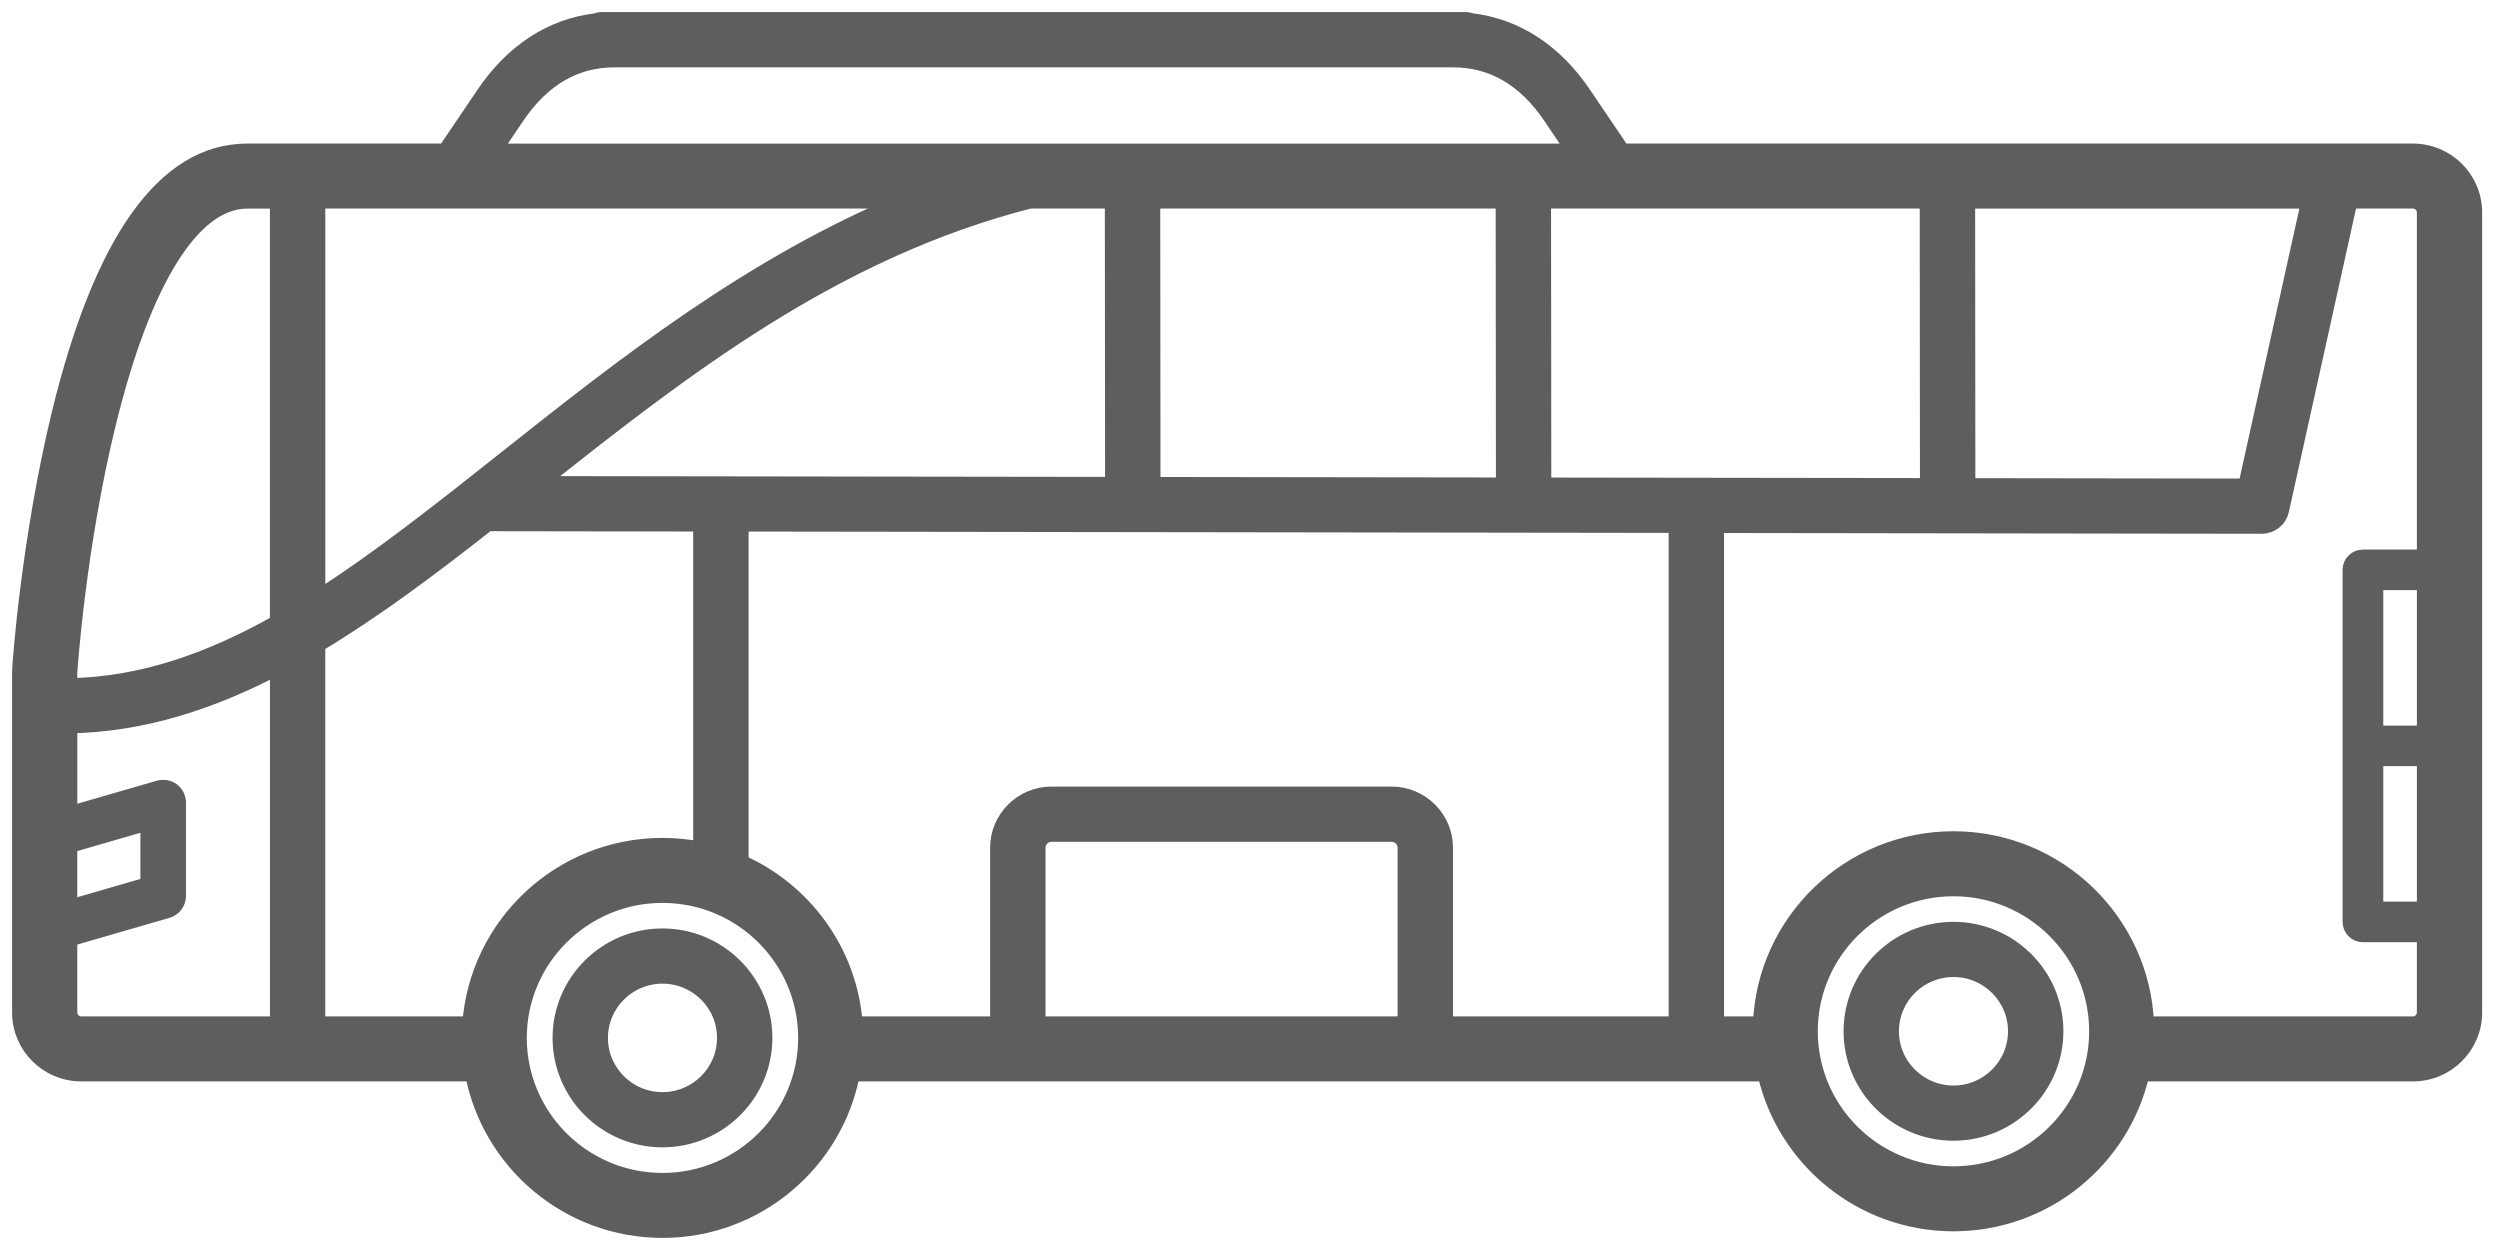
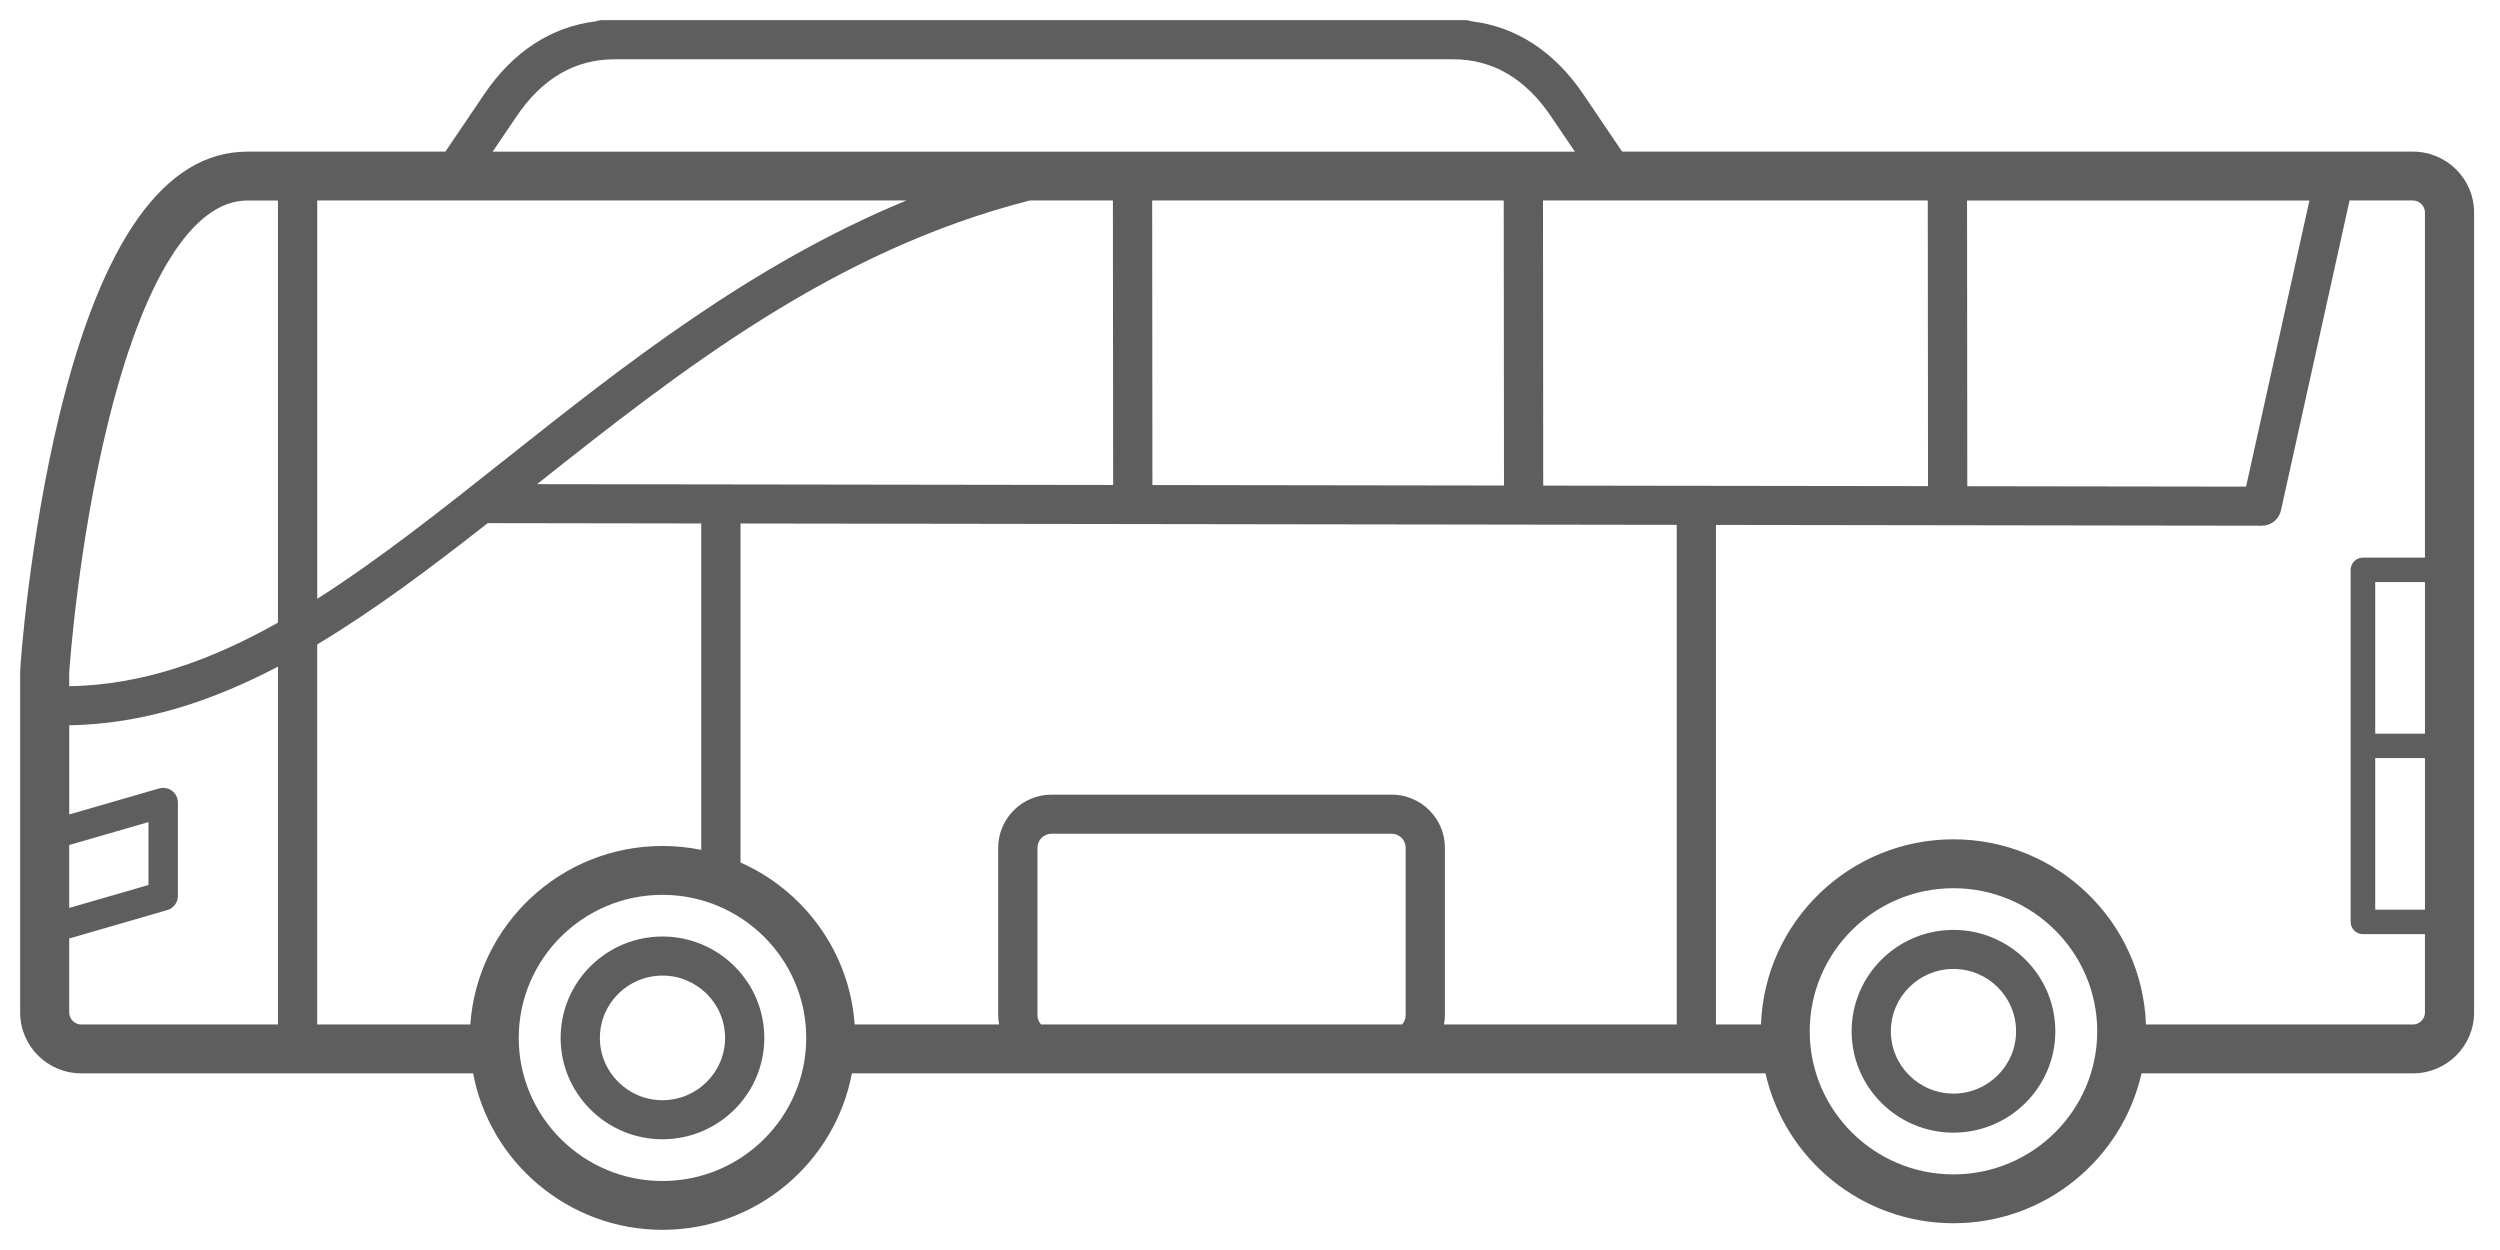
<svg xmlns="http://www.w3.org/2000/svg" width="124" height="62" viewBox="0 0 124 62" fill="none">
  <mask id="path-1-outside-1_1447_7230" maskUnits="userSpaceOnUse" x="0" y="0" width="124" height="62" fill="black">
    <rect fill="white" width="124" height="62" />
-     <path d="M119.684 7.521H80.458L78.534 4.677C77.102 2.56 75.2 1.324 72.992 1.057C72.9 1.029 72.811 1 72.71 1H29.839C29.738 1 29.648 1.029 29.557 1.057C27.35 1.324 25.447 2.558 24.014 4.677L22.091 7.521H12.266C8.18 7.521 5.044 11.919 2.945 20.593C1.466 26.71 1 32.933 1 33.331V50.223C1 51.886 2.36 53.238 4.029 53.238H23.466C24.298 57.65 28.191 61 32.86 61C37.529 61 41.423 57.649 42.254 53.238H87.568C88.526 57.487 92.341 60.673 96.894 60.673C101.447 60.673 105.261 57.487 106.22 53.238H119.685C121.356 53.238 122.714 51.886 122.714 50.223V10.536C122.714 8.873 121.355 7.521 119.684 7.521ZM120.278 36.389H117.811V28.87H120.278V36.389ZM117.811 37.601H120.278V45.121H117.811V37.601ZM51.638 50.815C51.529 50.692 51.458 50.536 51.458 50.359V42.05C51.458 41.664 51.772 41.352 52.16 41.352H69.02C69.407 41.352 69.721 41.664 69.721 42.05V50.359C69.721 50.535 69.65 50.692 69.541 50.815H51.638ZM69.018 39.414H52.158C50.698 39.414 49.51 40.596 49.51 42.05V50.359C49.51 50.514 49.53 50.666 49.556 50.815H42.391C42.14 47.225 39.886 44.179 36.73 42.781V25.965L83.165 26.032V50.813H71.621C71.648 50.666 71.668 50.514 71.668 50.357V42.048C71.668 40.595 70.48 39.412 69.02 39.412L69.018 39.414ZM23.328 50.815H15.734V31.963C18.574 30.262 21.365 28.167 24.189 25.948L34.782 25.964V42.153C34.161 42.027 33.517 41.96 32.859 41.96C27.81 41.96 23.674 45.876 23.328 50.815ZM44.961 9.944C37.285 13.103 30.897 18.157 25.117 22.742C21.862 25.326 18.789 27.755 15.735 29.702V9.944H44.961ZM74.585 9.944L74.598 24.083L57.16 24.058L57.148 9.944H74.585ZM55.2 9.944L55.212 24.055L26.639 24.014C33.865 18.282 41.359 12.426 51.077 9.944H55.2ZM76.544 24.086L76.532 9.944H95.618L95.63 24.112L76.544 24.086ZM97.578 24.117L97.566 9.946H114.547L111.405 24.137L97.578 24.117ZM25.63 5.76C26.895 3.889 28.524 2.941 30.472 2.941H72.078C74.025 2.941 75.654 3.889 76.921 5.76L78.113 7.522H24.437L25.63 5.76ZM5.352 20.997C7.099 13.87 9.553 9.946 12.266 9.946H13.787V30.883C10.428 32.776 7.049 33.975 3.433 34.038V33.355C3.448 33.104 3.873 27.027 5.352 20.997ZM3.433 41.913L7.363 40.775V43.897L3.433 45.034V41.913ZM3.433 50.225V46.55L8.297 45.141C8.608 45.05 8.824 44.766 8.824 44.442V39.805C8.824 39.577 8.715 39.361 8.533 39.224C8.348 39.087 8.111 39.044 7.89 39.107L3.434 40.397V35.975C7.069 35.913 10.478 34.801 13.789 33.064V50.815H4.029C3.707 50.815 3.434 50.544 3.434 50.223L3.433 50.225ZM32.859 58.578C28.927 58.578 25.729 55.395 25.729 51.481C25.729 47.567 28.927 44.384 32.859 44.384C36.791 44.384 39.989 47.567 39.989 51.481C39.989 55.395 36.791 58.578 32.859 58.578ZM96.892 58.25C92.96 58.25 89.762 55.067 89.762 51.153C89.762 47.239 92.96 44.055 96.892 44.055C100.824 44.055 104.022 47.239 104.022 51.153C104.022 55.067 100.824 58.25 96.892 58.25ZM119.684 50.815H106.44C106.26 45.722 102.052 41.63 96.892 41.63C91.732 41.63 87.524 45.722 87.345 50.815H85.112V26.036L112.185 26.075C112.642 26.075 113.038 25.759 113.136 25.315L116.538 9.944H119.682C120.004 9.944 120.277 10.215 120.277 10.536V27.658H117.201C116.865 27.658 116.592 27.929 116.592 28.264V45.728C116.592 46.062 116.865 46.334 117.201 46.334H120.277V50.225C120.277 50.545 120.004 50.817 119.682 50.817L119.684 50.815ZM96.892 46.123C94.106 46.123 91.841 48.378 91.841 51.151C91.841 53.924 94.106 56.18 96.892 56.18C99.678 56.18 101.944 53.924 101.944 51.151C101.944 48.378 99.678 46.123 96.892 46.123ZM96.892 54.242C95.181 54.242 93.787 52.856 93.787 51.151C93.787 49.446 95.179 48.06 96.892 48.06C98.605 48.06 99.997 49.446 99.997 51.151C99.997 52.856 98.605 54.242 96.892 54.242ZM32.859 46.451C30.073 46.451 27.807 48.706 27.807 51.479C27.807 54.253 30.073 56.508 32.859 56.508C35.645 56.508 37.91 54.253 37.91 51.479C37.91 48.706 35.645 46.451 32.859 46.451ZM32.859 54.57C31.148 54.57 29.754 53.184 29.754 51.479C29.754 49.775 31.146 48.389 32.859 48.389C34.572 48.389 35.964 49.775 35.964 51.479C35.964 53.184 34.572 54.57 32.859 54.57Z" />
  </mask>
  <path d="M119.684 7.521H80.458L78.534 4.677C77.102 2.56 75.2 1.324 72.992 1.057C72.9 1.029 72.811 1 72.71 1H29.839C29.738 1 29.648 1.029 29.557 1.057C27.35 1.324 25.447 2.558 24.014 4.677L22.091 7.521H12.266C8.18 7.521 5.044 11.919 2.945 20.593C1.466 26.71 1 32.933 1 33.331V50.223C1 51.886 2.36 53.238 4.029 53.238H23.466C24.298 57.65 28.191 61 32.86 61C37.529 61 41.423 57.649 42.254 53.238H87.568C88.526 57.487 92.341 60.673 96.894 60.673C101.447 60.673 105.261 57.487 106.22 53.238H119.685C121.356 53.238 122.714 51.886 122.714 50.223V10.536C122.714 8.873 121.355 7.521 119.684 7.521ZM120.278 36.389H117.811V28.87H120.278V36.389ZM117.811 37.601H120.278V45.121H117.811V37.601ZM51.638 50.815C51.529 50.692 51.458 50.536 51.458 50.359V42.05C51.458 41.664 51.772 41.352 52.16 41.352H69.02C69.407 41.352 69.721 41.664 69.721 42.05V50.359C69.721 50.535 69.65 50.692 69.541 50.815H51.638ZM69.018 39.414H52.158C50.698 39.414 49.51 40.596 49.51 42.05V50.359C49.51 50.514 49.53 50.666 49.556 50.815H42.391C42.14 47.225 39.886 44.179 36.73 42.781V25.965L83.165 26.032V50.813H71.621C71.648 50.666 71.668 50.514 71.668 50.357V42.048C71.668 40.595 70.48 39.412 69.02 39.412L69.018 39.414ZM23.328 50.815H15.734V31.963C18.574 30.262 21.365 28.167 24.189 25.948L34.782 25.964V42.153C34.161 42.027 33.517 41.96 32.859 41.96C27.81 41.96 23.674 45.876 23.328 50.815ZM44.961 9.944C37.285 13.103 30.897 18.157 25.117 22.742C21.862 25.326 18.789 27.755 15.735 29.702V9.944H44.961ZM74.585 9.944L74.598 24.083L57.16 24.058L57.148 9.944H74.585ZM55.2 9.944L55.212 24.055L26.639 24.014C33.865 18.282 41.359 12.426 51.077 9.944H55.2ZM76.544 24.086L76.532 9.944H95.618L95.63 24.112L76.544 24.086ZM97.578 24.117L97.566 9.946H114.547L111.405 24.137L97.578 24.117ZM25.63 5.76C26.895 3.889 28.524 2.941 30.472 2.941H72.078C74.025 2.941 75.654 3.889 76.921 5.76L78.113 7.522H24.437L25.63 5.76ZM5.352 20.997C7.099 13.87 9.553 9.946 12.266 9.946H13.787V30.883C10.428 32.776 7.049 33.975 3.433 34.038V33.355C3.448 33.104 3.873 27.027 5.352 20.997ZM3.433 41.913L7.363 40.775V43.897L3.433 45.034V41.913ZM3.433 50.225V46.55L8.297 45.141C8.608 45.05 8.824 44.766 8.824 44.442V39.805C8.824 39.577 8.715 39.361 8.533 39.224C8.348 39.087 8.111 39.044 7.89 39.107L3.434 40.397V35.975C7.069 35.913 10.478 34.801 13.789 33.064V50.815H4.029C3.707 50.815 3.434 50.544 3.434 50.223L3.433 50.225ZM32.859 58.578C28.927 58.578 25.729 55.395 25.729 51.481C25.729 47.567 28.927 44.384 32.859 44.384C36.791 44.384 39.989 47.567 39.989 51.481C39.989 55.395 36.791 58.578 32.859 58.578ZM96.892 58.25C92.96 58.25 89.762 55.067 89.762 51.153C89.762 47.239 92.96 44.055 96.892 44.055C100.824 44.055 104.022 47.239 104.022 51.153C104.022 55.067 100.824 58.25 96.892 58.25ZM119.684 50.815H106.44C106.26 45.722 102.052 41.63 96.892 41.63C91.732 41.63 87.524 45.722 87.345 50.815H85.112V26.036L112.185 26.075C112.642 26.075 113.038 25.759 113.136 25.315L116.538 9.944H119.682C120.004 9.944 120.277 10.215 120.277 10.536V27.658H117.201C116.865 27.658 116.592 27.929 116.592 28.264V45.728C116.592 46.062 116.865 46.334 117.201 46.334H120.277V50.225C120.277 50.545 120.004 50.817 119.682 50.817L119.684 50.815ZM96.892 46.123C94.106 46.123 91.841 48.378 91.841 51.151C91.841 53.924 94.106 56.18 96.892 56.18C99.678 56.18 101.944 53.924 101.944 51.151C101.944 48.378 99.678 46.123 96.892 46.123ZM96.892 54.242C95.181 54.242 93.787 52.856 93.787 51.151C93.787 49.446 95.179 48.06 96.892 48.06C98.605 48.06 99.997 49.446 99.997 51.151C99.997 52.856 98.605 54.242 96.892 54.242ZM32.859 46.451C30.073 46.451 27.807 48.706 27.807 51.479C27.807 54.253 30.073 56.508 32.859 56.508C35.645 56.508 37.91 54.253 37.91 51.479C37.91 48.706 35.645 46.451 32.859 46.451ZM32.859 54.57C31.148 54.57 29.754 53.184 29.754 51.479C29.754 49.775 31.146 48.389 32.859 48.389C34.572 48.389 35.964 49.775 35.964 51.479C35.964 53.184 34.572 54.57 32.859 54.57Z" fill="#5E5E5E" />
-   <path d="M119.684 7.521H80.458L78.534 4.677C77.102 2.56 75.2 1.324 72.992 1.057C72.9 1.029 72.811 1 72.71 1H29.839C29.738 1 29.648 1.029 29.557 1.057C27.35 1.324 25.447 2.558 24.014 4.677L22.091 7.521H12.266C8.18 7.521 5.044 11.919 2.945 20.593C1.466 26.71 1 32.933 1 33.331V50.223C1 51.886 2.36 53.238 4.029 53.238H23.466C24.298 57.65 28.191 61 32.86 61C37.529 61 41.423 57.649 42.254 53.238H87.568C88.526 57.487 92.341 60.673 96.894 60.673C101.447 60.673 105.261 57.487 106.22 53.238H119.685C121.356 53.238 122.714 51.886 122.714 50.223V10.536C122.714 8.873 121.355 7.521 119.684 7.521ZM120.278 36.389H117.811V28.87H120.278V36.389ZM117.811 37.601H120.278V45.121H117.811V37.601ZM51.638 50.815C51.529 50.692 51.458 50.536 51.458 50.359V42.05C51.458 41.664 51.772 41.352 52.16 41.352H69.02C69.407 41.352 69.721 41.664 69.721 42.05V50.359C69.721 50.535 69.65 50.692 69.541 50.815H51.638ZM69.018 39.414H52.158C50.698 39.414 49.51 40.596 49.51 42.05V50.359C49.51 50.514 49.53 50.666 49.556 50.815H42.391C42.14 47.225 39.886 44.179 36.73 42.781V25.965L83.165 26.032V50.813H71.621C71.648 50.666 71.668 50.514 71.668 50.357V42.048C71.668 40.595 70.48 39.412 69.02 39.412L69.018 39.414ZM23.328 50.815H15.734V31.963C18.574 30.262 21.365 28.167 24.189 25.948L34.782 25.964V42.153C34.161 42.027 33.517 41.96 32.859 41.96C27.81 41.96 23.674 45.876 23.328 50.815ZM44.961 9.944C37.285 13.103 30.897 18.157 25.117 22.742C21.862 25.326 18.789 27.755 15.735 29.702V9.944H44.961ZM74.585 9.944L74.598 24.083L57.16 24.058L57.148 9.944H74.585ZM55.2 9.944L55.212 24.055L26.639 24.014C33.865 18.282 41.359 12.426 51.077 9.944H55.2ZM76.544 24.086L76.532 9.944H95.618L95.63 24.112L76.544 24.086ZM97.578 24.117L97.566 9.946H114.547L111.405 24.137L97.578 24.117ZM25.63 5.76C26.895 3.889 28.524 2.941 30.472 2.941H72.078C74.025 2.941 75.654 3.889 76.921 5.76L78.113 7.522H24.437L25.63 5.76ZM5.352 20.997C7.099 13.87 9.553 9.946 12.266 9.946H13.787V30.883C10.428 32.776 7.049 33.975 3.433 34.038V33.355C3.448 33.104 3.873 27.027 5.352 20.997ZM3.433 41.913L7.363 40.775V43.897L3.433 45.034V41.913ZM3.433 50.225V46.55L8.297 45.141C8.608 45.05 8.824 44.766 8.824 44.442V39.805C8.824 39.577 8.715 39.361 8.533 39.224C8.348 39.087 8.111 39.044 7.89 39.107L3.434 40.397V35.975C7.069 35.913 10.478 34.801 13.789 33.064V50.815H4.029C3.707 50.815 3.434 50.544 3.434 50.223L3.433 50.225ZM32.859 58.578C28.927 58.578 25.729 55.395 25.729 51.481C25.729 47.567 28.927 44.384 32.859 44.384C36.791 44.384 39.989 47.567 39.989 51.481C39.989 55.395 36.791 58.578 32.859 58.578ZM96.892 58.25C92.96 58.25 89.762 55.067 89.762 51.153C89.762 47.239 92.96 44.055 96.892 44.055C100.824 44.055 104.022 47.239 104.022 51.153C104.022 55.067 100.824 58.25 96.892 58.25ZM119.684 50.815H106.44C106.26 45.722 102.052 41.63 96.892 41.63C91.732 41.63 87.524 45.722 87.345 50.815H85.112V26.036L112.185 26.075C112.642 26.075 113.038 25.759 113.136 25.315L116.538 9.944H119.682C120.004 9.944 120.277 10.215 120.277 10.536V27.658H117.201C116.865 27.658 116.592 27.929 116.592 28.264V45.728C116.592 46.062 116.865 46.334 117.201 46.334H120.277V50.225C120.277 50.545 120.004 50.817 119.682 50.817L119.684 50.815ZM96.892 46.123C94.106 46.123 91.841 48.378 91.841 51.151C91.841 53.924 94.106 56.18 96.892 56.18C99.678 56.18 101.944 53.924 101.944 51.151C101.944 48.378 99.678 46.123 96.892 46.123ZM96.892 54.242C95.181 54.242 93.787 52.856 93.787 51.151C93.787 49.446 95.179 48.06 96.892 48.06C98.605 48.06 99.997 49.446 99.997 51.151C99.997 52.856 98.605 54.242 96.892 54.242ZM32.859 46.451C30.073 46.451 27.807 48.706 27.807 51.479C27.807 54.253 30.073 56.508 32.859 56.508C35.645 56.508 37.91 54.253 37.91 51.479C37.91 48.706 35.645 46.451 32.859 46.451ZM32.859 54.57C31.148 54.57 29.754 53.184 29.754 51.479C29.754 49.775 31.146 48.389 32.859 48.389C34.572 48.389 35.964 49.775 35.964 51.479C35.964 53.184 34.572 54.57 32.859 54.57Z" stroke="#5E5E5E" stroke-width="0.8" mask="url(#path-1-outside-1_1447_7230)" />
</svg>